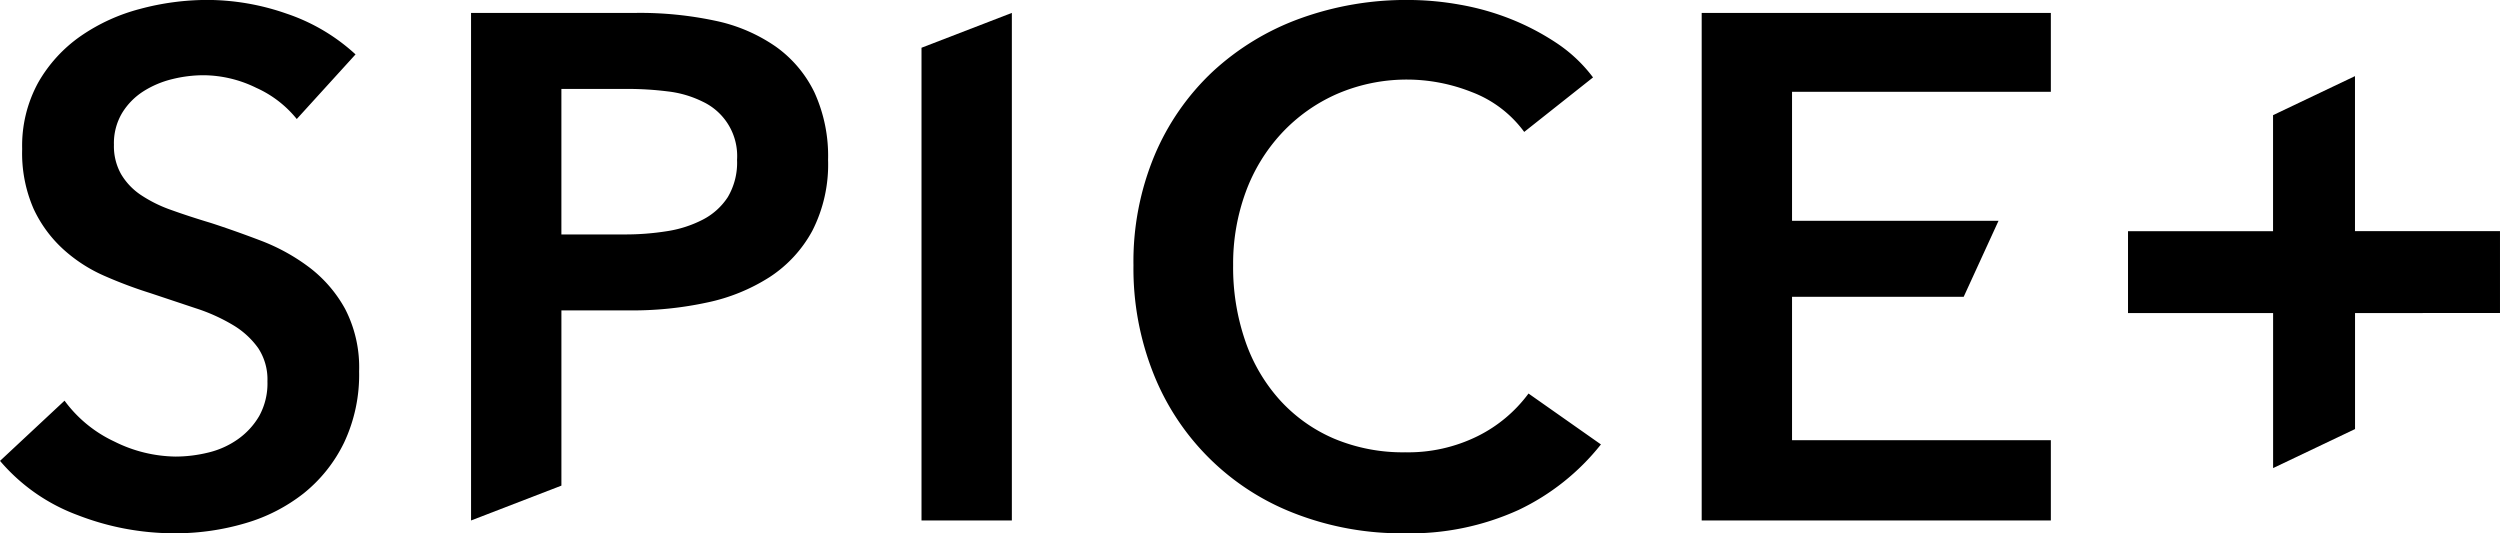
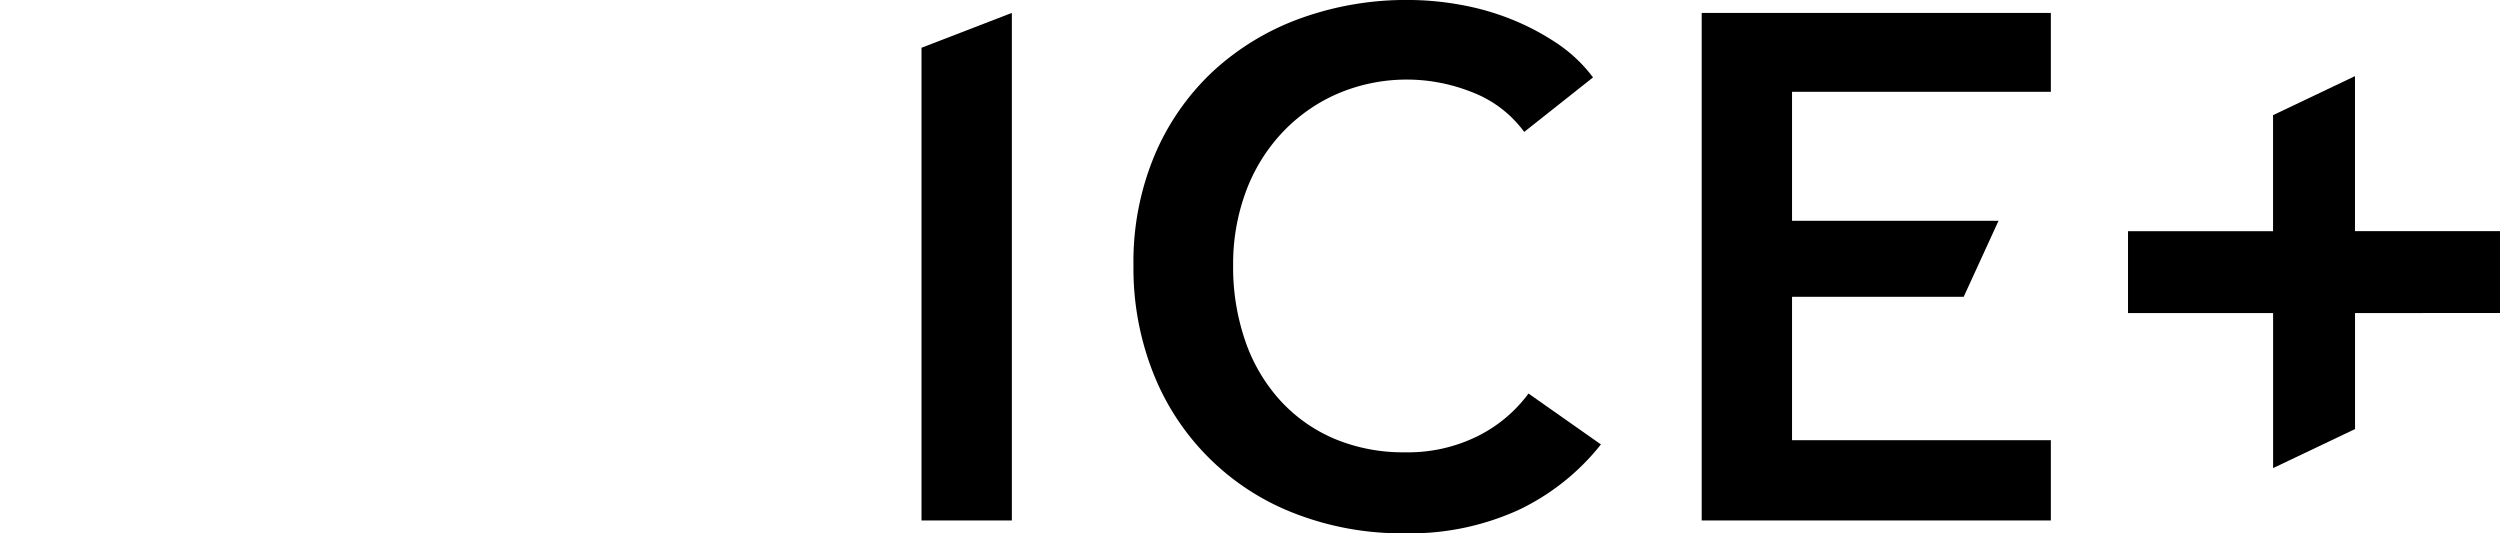
<svg xmlns="http://www.w3.org/2000/svg" width="178.837" height="38.155" viewBox="0 0 178.837 38.155">
-   <path d="M1083.855,258.429a7.844,7.844,0,0,0-2.9-2.232,8.662,8.662,0,0,0-3.768-.9,9.354,9.354,0,0,0-2.256.282,6.88,6.88,0,0,0-2.054.873,4.828,4.828,0,0,0-1.512,1.539,4.226,4.226,0,0,0-.589,2.282,4.071,4.071,0,0,0,.512,2.1,4.646,4.646,0,0,0,1.41,1.486,9.613,9.613,0,0,0,2.18,1.078q1.281.461,2.821.923,1.742.566,3.615,1.281a14.033,14.033,0,0,1,3.437,1.9,9.442,9.442,0,0,1,2.564,2.974,9.089,9.089,0,0,1,1,4.462,11.386,11.386,0,0,1-1.075,5.1,10.546,10.546,0,0,1-2.874,3.616,12.268,12.268,0,0,1-4.2,2.153,17.676,17.676,0,0,1-5.077.718,19.085,19.085,0,0,1-6.924-1.307,13.374,13.374,0,0,1-5.537-3.873l4.615-4.307a9.278,9.278,0,0,0,3.563,2.923,10.041,10.041,0,0,0,4.386,1.076,9.885,9.885,0,0,0,2.308-.282,6.132,6.132,0,0,0,2.128-.949,5.3,5.3,0,0,0,1.538-1.667,4.822,4.822,0,0,0,.591-2.488,4.063,4.063,0,0,0-.668-2.384,5.94,5.94,0,0,0-1.8-1.641,12.832,12.832,0,0,0-2.666-1.2l-3.231-1.078a31.646,31.646,0,0,1-3.281-1.231,10.789,10.789,0,0,1-2.948-1.9,9.113,9.113,0,0,1-2.13-2.895,9.938,9.938,0,0,1-.821-4.283,9.4,9.4,0,0,1,1.154-4.77,10.216,10.216,0,0,1,3.027-3.308,13.409,13.409,0,0,1,4.257-1.948,18.576,18.576,0,0,1,4.845-.642,17.277,17.277,0,0,1,5.614.975,13.732,13.732,0,0,1,4.95,2.921Z" transform="translate(-1062.626 -249.915)" />
-   <path d="M1111.2,251.245h11.848a25.781,25.781,0,0,1,5.64.565,11.792,11.792,0,0,1,4.31,1.846,8.62,8.62,0,0,1,2.769,3.281,10.932,10.932,0,0,1,.973,4.82,10.422,10.422,0,0,1-1.128,5.077,9.136,9.136,0,0,1-3.05,3.308,13.371,13.371,0,0,1-4.488,1.822,25.221,25.221,0,0,1-5.435.563h-4.975v12.534l-6.463,2.493Zm10.975,15.848a18.985,18.985,0,0,0,3.026-.231,8.325,8.325,0,0,0,2.563-.821,4.7,4.7,0,0,0,1.8-1.614,4.835,4.835,0,0,0,.665-2.669,4.292,4.292,0,0,0-2.435-4.152,7.575,7.575,0,0,0-2.513-.744,23,23,0,0,0-2.9-.179h-4.718v10.41Z" transform="translate(-1077.504 -250.322)" />
  <path d="M1157.649,253.738l6.463-2.493v36.31h-6.463Z" transform="translate(-1091.729 -250.322)" />
  <path d="M1207.458,259.352a8.285,8.285,0,0,0-3.744-2.848,12.58,12.58,0,0,0-9.642.129,12,12,0,0,0-3.973,2.821,12.486,12.486,0,0,0-2.563,4.2,14.875,14.875,0,0,0-.9,5.232,16.155,16.155,0,0,0,.873,5.435,12.216,12.216,0,0,0,2.487,4.231,11.169,11.169,0,0,0,3.871,2.745,12.709,12.709,0,0,0,5.078.973,11.2,11.2,0,0,0,5.179-1.154,10.1,10.1,0,0,0,3.642-3.05l5.18,3.641a16.591,16.591,0,0,1-5.9,4.691,18.72,18.72,0,0,1-8.154,1.667,21.089,21.089,0,0,1-7.822-1.41,17.687,17.687,0,0,1-10.128-10,20.338,20.338,0,0,1-1.436-7.767,19.7,19.7,0,0,1,1.514-7.872,17.536,17.536,0,0,1,4.152-5.976,18.469,18.469,0,0,1,6.231-3.794,22.253,22.253,0,0,1,7.8-1.333,21.123,21.123,0,0,1,3.639.334,18.437,18.437,0,0,1,3.641,1.025,17.766,17.766,0,0,1,3.284,1.718,10.544,10.544,0,0,1,2.614,2.463Z" transform="translate(-1098.424 -249.915)" />
  <path d="M1238.1,251.245h24.977v5.643h-18.514v9.229h14.771l-2.492,5.437h-12.279v10.257h18.514v5.743H1238.1Z" transform="translate(-1116.37 -250.322)" />
  <path d="M1292.435,268.859v-8.3l5.861-2.792v11.088h10.373v5.859H1298.3v8.3l-5.861,2.792V274.717H1282.06v-5.859Z" transform="translate(-1129.833 -252.321)" />
</svg>